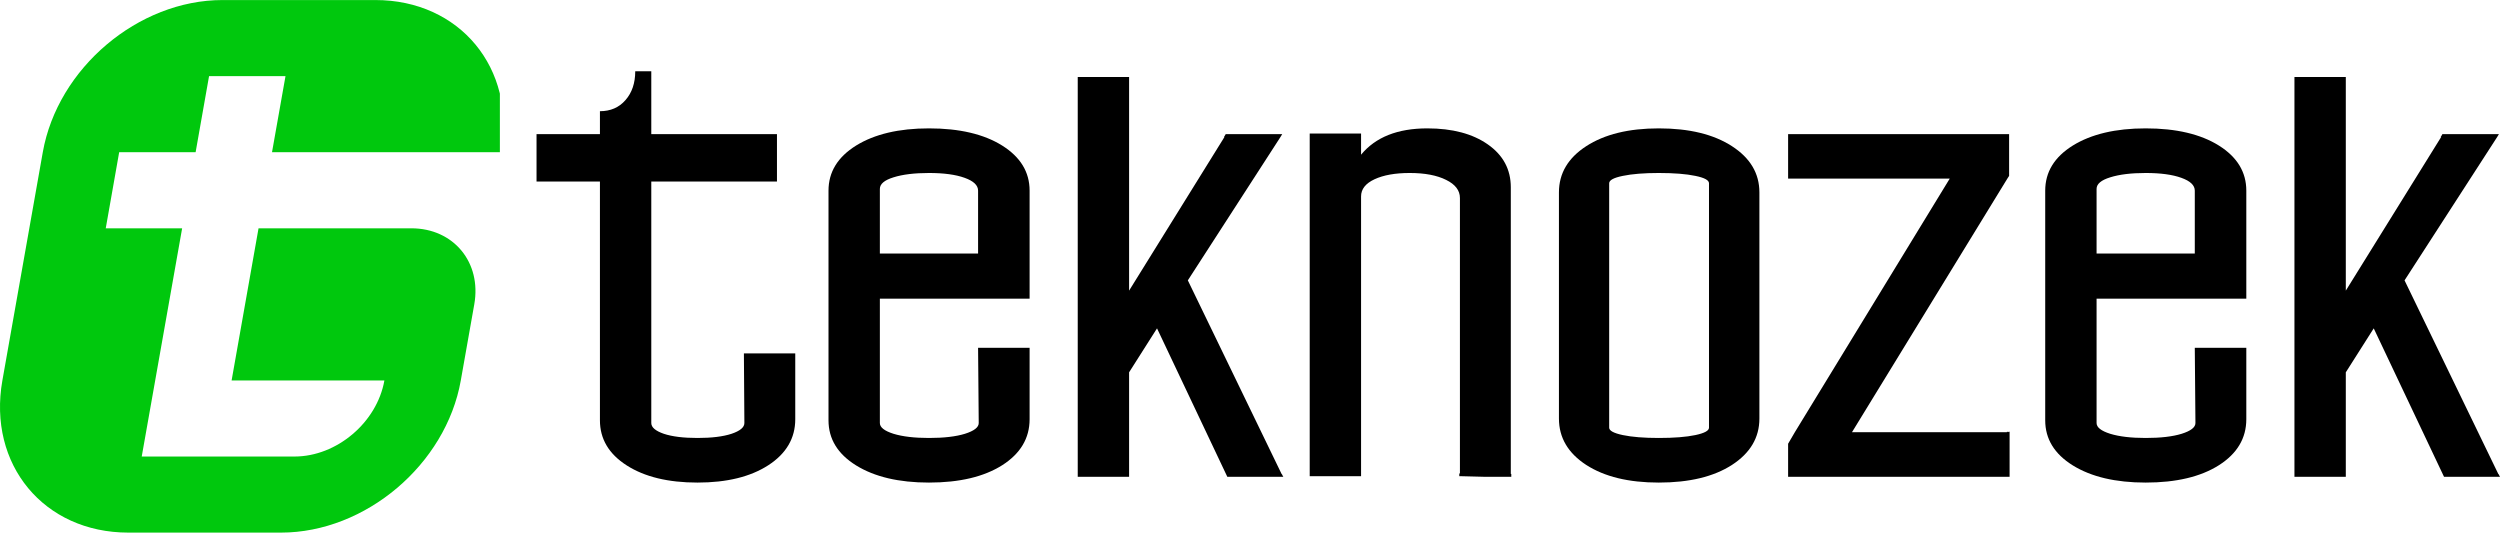
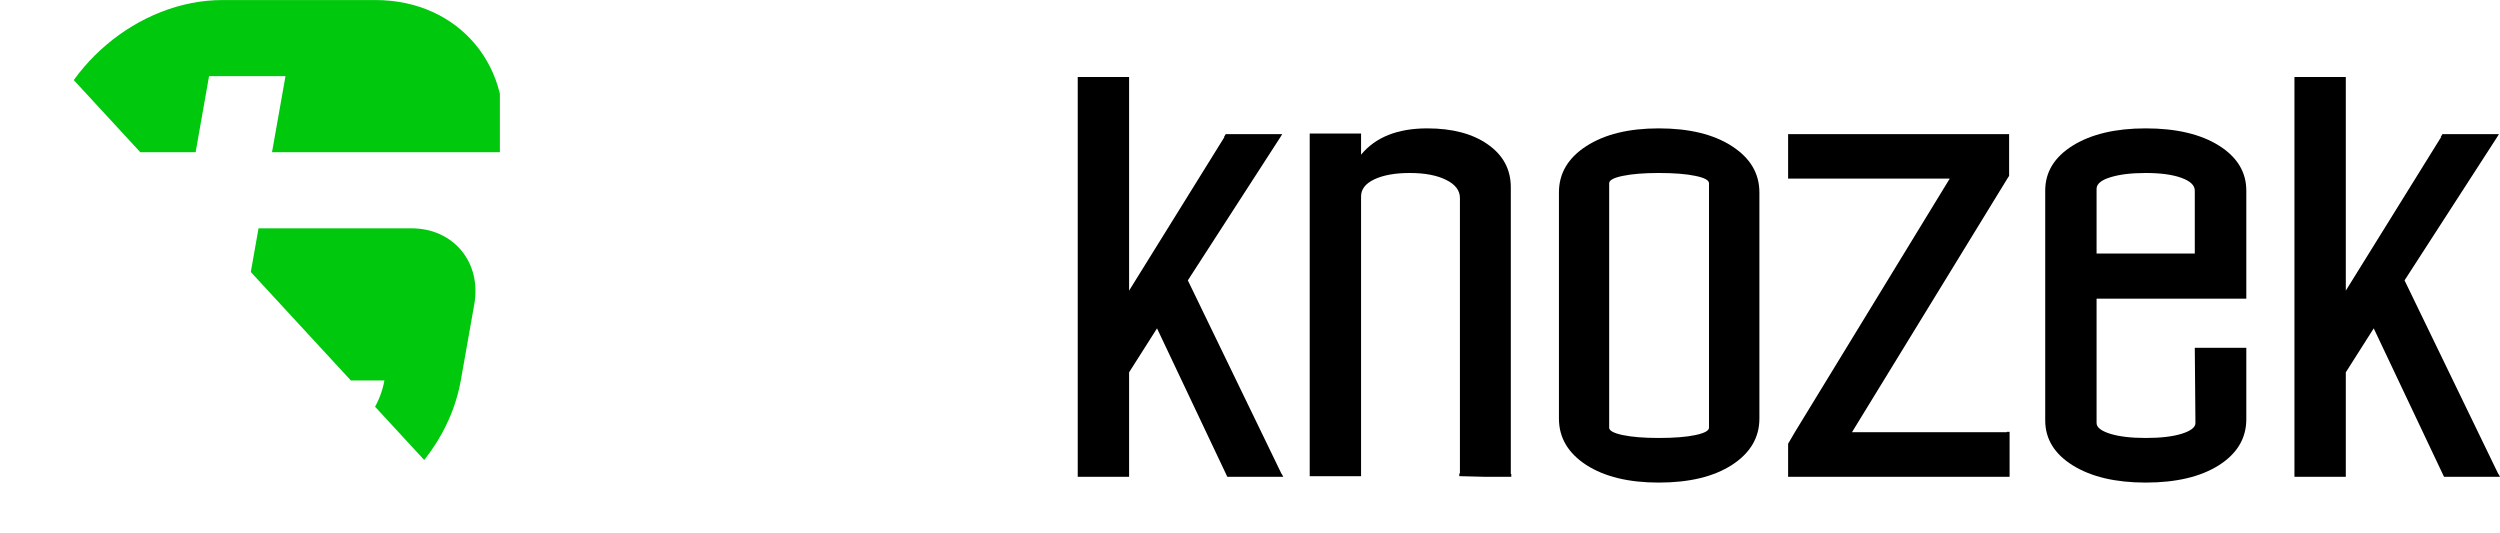
<svg xmlns="http://www.w3.org/2000/svg" zoomAndPan="magnify" preserveAspectRatio="xMidYMid meet" viewBox="15.35 16.23 243.39 51.85">
  <defs>
    <g />
    <clipPath id="39937f0f4e">
-       <path d="M 1.344 0.234 L 50.016 0.234 L 50.016 53 L 1.344 53 Z M 1.344 0.234 " clip-rule="nonzero" />
+       <path d="M 1.344 0.234 L 50.016 0.234 L 50.016 53 Z M 1.344 0.234 " clip-rule="nonzero" />
    </clipPath>
    <clipPath id="92bc624277">
      <path d="M 52 4 L 245.941 4 L 245.941 54.676 L 52 54.676 Z M 52 4 " clip-rule="nonzero" />
    </clipPath>
    <clipPath id="6d84540852">
      <rect x="0" width="194" y="0" height="51" />
    </clipPath>
    <clipPath id="c3fee0dbe8">
      <rect x="0" width="246" y="0" height="55" />
    </clipPath>
  </defs>
  <g transform="matrix(1, 0, 0, 1, 14, 16)">
    <g clip-path="url(#c3fee0dbe8)">
      <g clip-path="url(#39937f0f4e)">
        <path fill="#00c80d" d="M 27.832 15.047 L 29.145 7.641 L 21.703 7.641 L 20.395 15.047 L 12.953 15.047 L 11.645 22.457 L 19.082 22.457 L 15.148 44.676 L 30.023 44.676 C 34.133 44.676 38.051 41.359 38.773 37.27 L 23.898 37.27 L 26.52 22.457 L 41.398 22.457 C 45.508 22.457 48.25 25.773 47.523 29.863 L 46.211 37.27 C 44.766 45.449 36.93 52.082 28.711 52.082 L 13.836 52.082 C 5.621 52.082 0.133 45.449 1.582 37.27 L 5.516 15.047 C 6.965 6.867 14.801 0.234 23.016 0.234 L 37.895 0.234 C 46.109 0.234 51.598 6.867 50.148 15.047 Z M 27.832 15.047 " fill-opacity="1" fill-rule="nonzero" />
      </g>
      <g clip-path="url(#92bc624277)">
        <g transform="matrix(1, 0, 0, 1, 52, 4)">
          <g clip-path="url(#6d84540852)">
            <g fill="#000000" fill-opacity="1">
              <g transform="translate(1.304, 42.65)">
                <g>
-                   <path d="M 25.469 -12.016 L 25.469 -5.609 C 25.469 -3.754 24.594 -2.258 22.844 -1.125 C 21.102 0 18.805 0.562 15.953 0.562 C 13.098 0.562 10.801 0.004 9.062 -1.109 C 7.32 -2.223 6.453 -3.688 6.453 -5.5 L 6.453 -28.75 L 0.281 -28.75 L 0.281 -33.359 L 6.453 -33.359 L 6.453 -35.594 C 7.484 -35.594 8.312 -35.953 8.938 -36.672 C 9.57 -37.391 9.891 -38.328 9.891 -39.484 L 11.453 -39.484 L 11.453 -33.359 L 23.688 -33.359 L 23.688 -28.75 L 11.453 -28.75 L 11.453 -5.234 C 11.453 -4.816 11.859 -4.469 12.672 -4.188 C 13.492 -3.914 14.586 -3.781 15.953 -3.781 C 17.328 -3.781 18.43 -3.914 19.266 -4.188 C 20.098 -4.469 20.516 -4.816 20.516 -5.234 L 20.469 -12.016 Z M 25.469 -12.016 " />
-                 </g>
+                   </g>
              </g>
            </g>
            <g fill="#000000" fill-opacity="1">
              <g transform="translate(28.119, 42.65)">
                <g>
-                   <path d="M 21.469 -12.562 L 21.469 -5.609 C 21.469 -3.754 20.578 -2.258 18.797 -1.125 C 17.016 0 14.641 0.562 11.672 0.562 C 8.742 0.562 6.379 0.004 4.578 -1.109 C 2.785 -2.223 1.891 -3.688 1.891 -5.5 L 1.891 -27.859 C 1.891 -29.672 2.785 -31.133 4.578 -32.25 C 6.379 -33.363 8.742 -33.922 11.672 -33.922 C 14.641 -33.922 17.016 -33.363 18.797 -32.25 C 20.578 -31.133 21.469 -29.672 21.469 -27.859 L 21.469 -17.344 L 6.891 -17.344 L 6.891 -5.234 C 6.891 -4.816 7.332 -4.469 8.219 -4.188 C 9.113 -3.914 10.266 -3.781 11.672 -3.781 C 13.117 -3.781 14.285 -3.914 15.172 -4.188 C 16.066 -4.469 16.516 -4.816 16.516 -5.234 L 16.453 -12.562 Z M 16.453 -21.734 L 16.453 -27.859 C 16.453 -28.379 16.016 -28.797 15.141 -29.109 C 14.273 -29.422 13.117 -29.578 11.672 -29.578 C 10.266 -29.578 9.113 -29.438 8.219 -29.156 C 7.332 -28.883 6.891 -28.508 6.891 -28.031 L 6.891 -21.734 Z M 16.453 -21.734 " />
-                 </g>
+                   </g>
              </g>
            </g>
            <g fill="#000000" fill-opacity="1">
              <g transform="translate(52.321, 42.65)">
                <g>
                  <path d="M 21.797 -0.281 L 21.859 -0.219 C 21.859 -0.219 21.859 -0.207 21.859 -0.188 C 21.859 -0.176 21.875 -0.148 21.906 -0.109 L 21.969 0 L 16.516 0 L 9.672 -14.453 L 6.953 -10.172 L 6.953 0 L 1.953 0 L 1.953 -38.922 L 6.953 -38.922 L 6.953 -18.125 L 16.234 -33.078 L 16.188 -33.078 L 16.297 -33.25 C 16.328 -33.289 16.344 -33.316 16.344 -33.328 C 16.344 -33.348 16.344 -33.359 16.344 -33.359 L 21.859 -33.359 L 21.688 -33.078 L 12.672 -19.125 Z M 21.797 -0.281 " />
                </g>
              </g>
            </g>
            <g fill="#000000" fill-opacity="1">
              <g transform="translate(74.967, 42.65)">
                <g>
                  <path d="M 18.953 0 L 16.516 -0.062 L 16.453 -0.062 L 16.453 -0.328 L 16.516 -0.328 L 16.516 -27.141 C 16.516 -27.879 16.066 -28.469 15.172 -28.906 C 14.285 -29.352 13.102 -29.578 11.625 -29.578 C 10.219 -29.578 9.078 -29.375 8.203 -28.969 C 7.328 -28.562 6.891 -28.004 6.891 -27.297 L 6.891 -0.062 L 1.891 -0.062 L 1.891 -33.422 L 6.891 -33.422 L 6.891 -31.359 C 8.297 -33.066 10.445 -33.922 13.344 -33.922 C 15.789 -33.922 17.754 -33.398 19.234 -32.359 C 20.723 -31.316 21.469 -29.926 21.469 -28.188 L 21.469 -0.281 L 21.516 -0.281 L 21.516 0 Z M 18.953 0 " />
                </g>
              </g>
            </g>
            <g fill="#000000" fill-opacity="1">
              <g transform="translate(99.169, 42.65)">
                <g>
                  <path d="M 21.469 -5.672 C 21.469 -3.816 20.578 -2.312 18.797 -1.156 C 17.016 -0.008 14.641 0.562 11.672 0.562 C 8.742 0.562 6.391 -0.008 4.609 -1.156 C 2.836 -2.312 1.953 -3.816 1.953 -5.672 L 1.953 -27.688 C 1.953 -29.539 2.836 -31.039 4.609 -32.188 C 6.391 -33.344 8.742 -33.922 11.672 -33.922 C 14.641 -33.922 17.016 -33.344 18.797 -32.188 C 20.578 -31.039 21.469 -29.539 21.469 -27.688 Z M 16.562 -28.578 C 16.562 -28.879 16.117 -29.117 15.234 -29.297 C 14.348 -29.484 13.16 -29.578 11.672 -29.578 C 10.234 -29.578 9.066 -29.484 8.172 -29.297 C 7.285 -29.117 6.844 -28.879 6.844 -28.578 L 6.844 -4.781 C 6.844 -4.488 7.285 -4.25 8.172 -4.062 C 9.066 -3.875 10.234 -3.781 11.672 -3.781 C 13.16 -3.781 14.348 -3.875 15.234 -4.062 C 16.117 -4.25 16.562 -4.488 16.562 -4.781 Z M 16.562 -28.578 " />
                </g>
              </g>
            </g>
            <g fill="#000000" fill-opacity="1">
              <g transform="translate(123.371, 42.65)">
                <g>
                  <path d="M 0.062 -33.359 L 21.578 -33.359 L 21.578 -29.297 L 21.406 -29.031 L 6.281 -4.344 L 21.359 -4.344 C 21.359 -4.414 21.395 -4.414 21.469 -4.344 C 21.57 -4.414 21.625 -4.414 21.625 -4.344 L 21.625 0 L 0.062 0 L 0.062 -3.219 L 0.719 -4.344 L 15.797 -29.031 L 0.062 -29.031 Z M 0.062 -33.359 " />
                </g>
              </g>
            </g>
            <g fill="#000000" fill-opacity="1">
              <g transform="translate(146.573, 42.65)">
                <g>
                  <path d="M 21.469 -12.562 L 21.469 -5.609 C 21.469 -3.754 20.578 -2.258 18.797 -1.125 C 17.016 0 14.641 0.562 11.672 0.562 C 8.742 0.562 6.379 0.004 4.578 -1.109 C 2.785 -2.223 1.891 -3.688 1.891 -5.5 L 1.891 -27.859 C 1.891 -29.672 2.785 -31.133 4.578 -32.25 C 6.379 -33.363 8.742 -33.922 11.672 -33.922 C 14.641 -33.922 17.016 -33.363 18.797 -32.25 C 20.578 -31.133 21.469 -29.672 21.469 -27.859 L 21.469 -17.344 L 6.891 -17.344 L 6.891 -5.234 C 6.891 -4.816 7.332 -4.469 8.219 -4.188 C 9.113 -3.914 10.266 -3.781 11.672 -3.781 C 13.117 -3.781 14.285 -3.914 15.172 -4.188 C 16.066 -4.469 16.516 -4.816 16.516 -5.234 L 16.453 -12.562 Z M 16.453 -21.734 L 16.453 -27.859 C 16.453 -28.379 16.016 -28.797 15.141 -29.109 C 14.273 -29.422 13.117 -29.578 11.672 -29.578 C 10.266 -29.578 9.113 -29.438 8.219 -29.156 C 7.332 -28.883 6.891 -28.508 6.891 -28.031 L 6.891 -21.734 Z M 16.453 -21.734 " />
                </g>
              </g>
            </g>
            <g fill="#000000" fill-opacity="1">
              <g transform="translate(170.775, 42.65)">
                <g>
                  <path d="M 21.797 -0.281 L 21.859 -0.219 C 21.859 -0.219 21.859 -0.207 21.859 -0.188 C 21.859 -0.176 21.875 -0.148 21.906 -0.109 L 21.969 0 L 16.516 0 L 9.672 -14.453 L 6.953 -10.172 L 6.953 0 L 1.953 0 L 1.953 -38.922 L 6.953 -38.922 L 6.953 -18.125 L 16.234 -33.078 L 16.188 -33.078 L 16.297 -33.25 C 16.328 -33.289 16.344 -33.316 16.344 -33.328 C 16.344 -33.348 16.344 -33.359 16.344 -33.359 L 21.859 -33.359 L 21.688 -33.078 L 12.672 -19.125 Z M 21.797 -0.281 " />
                </g>
              </g>
            </g>
          </g>
        </g>
      </g>
    </g>
  </g>
</svg>